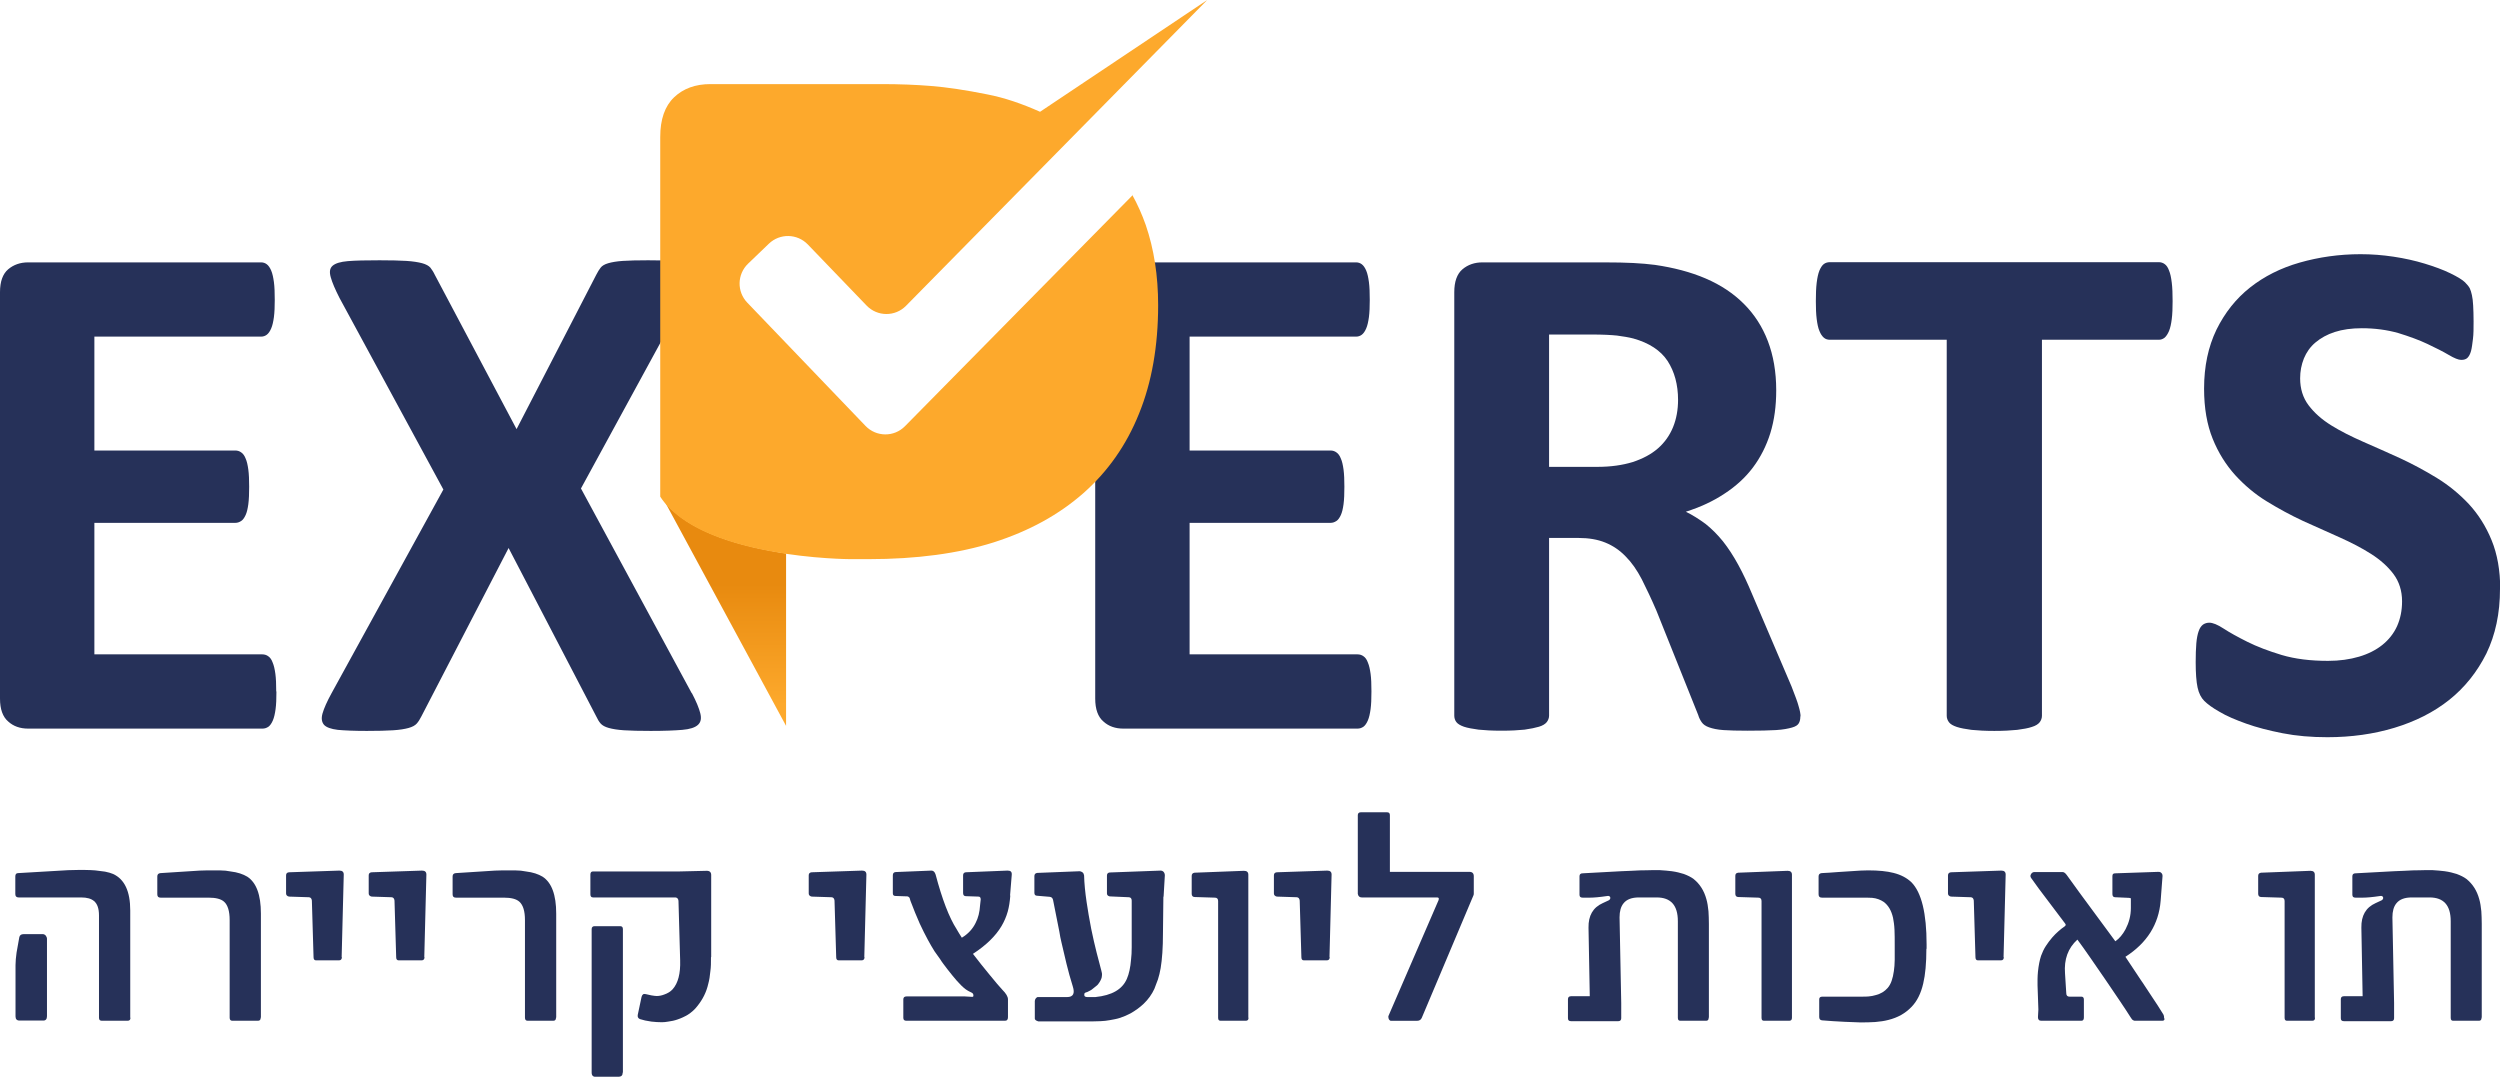
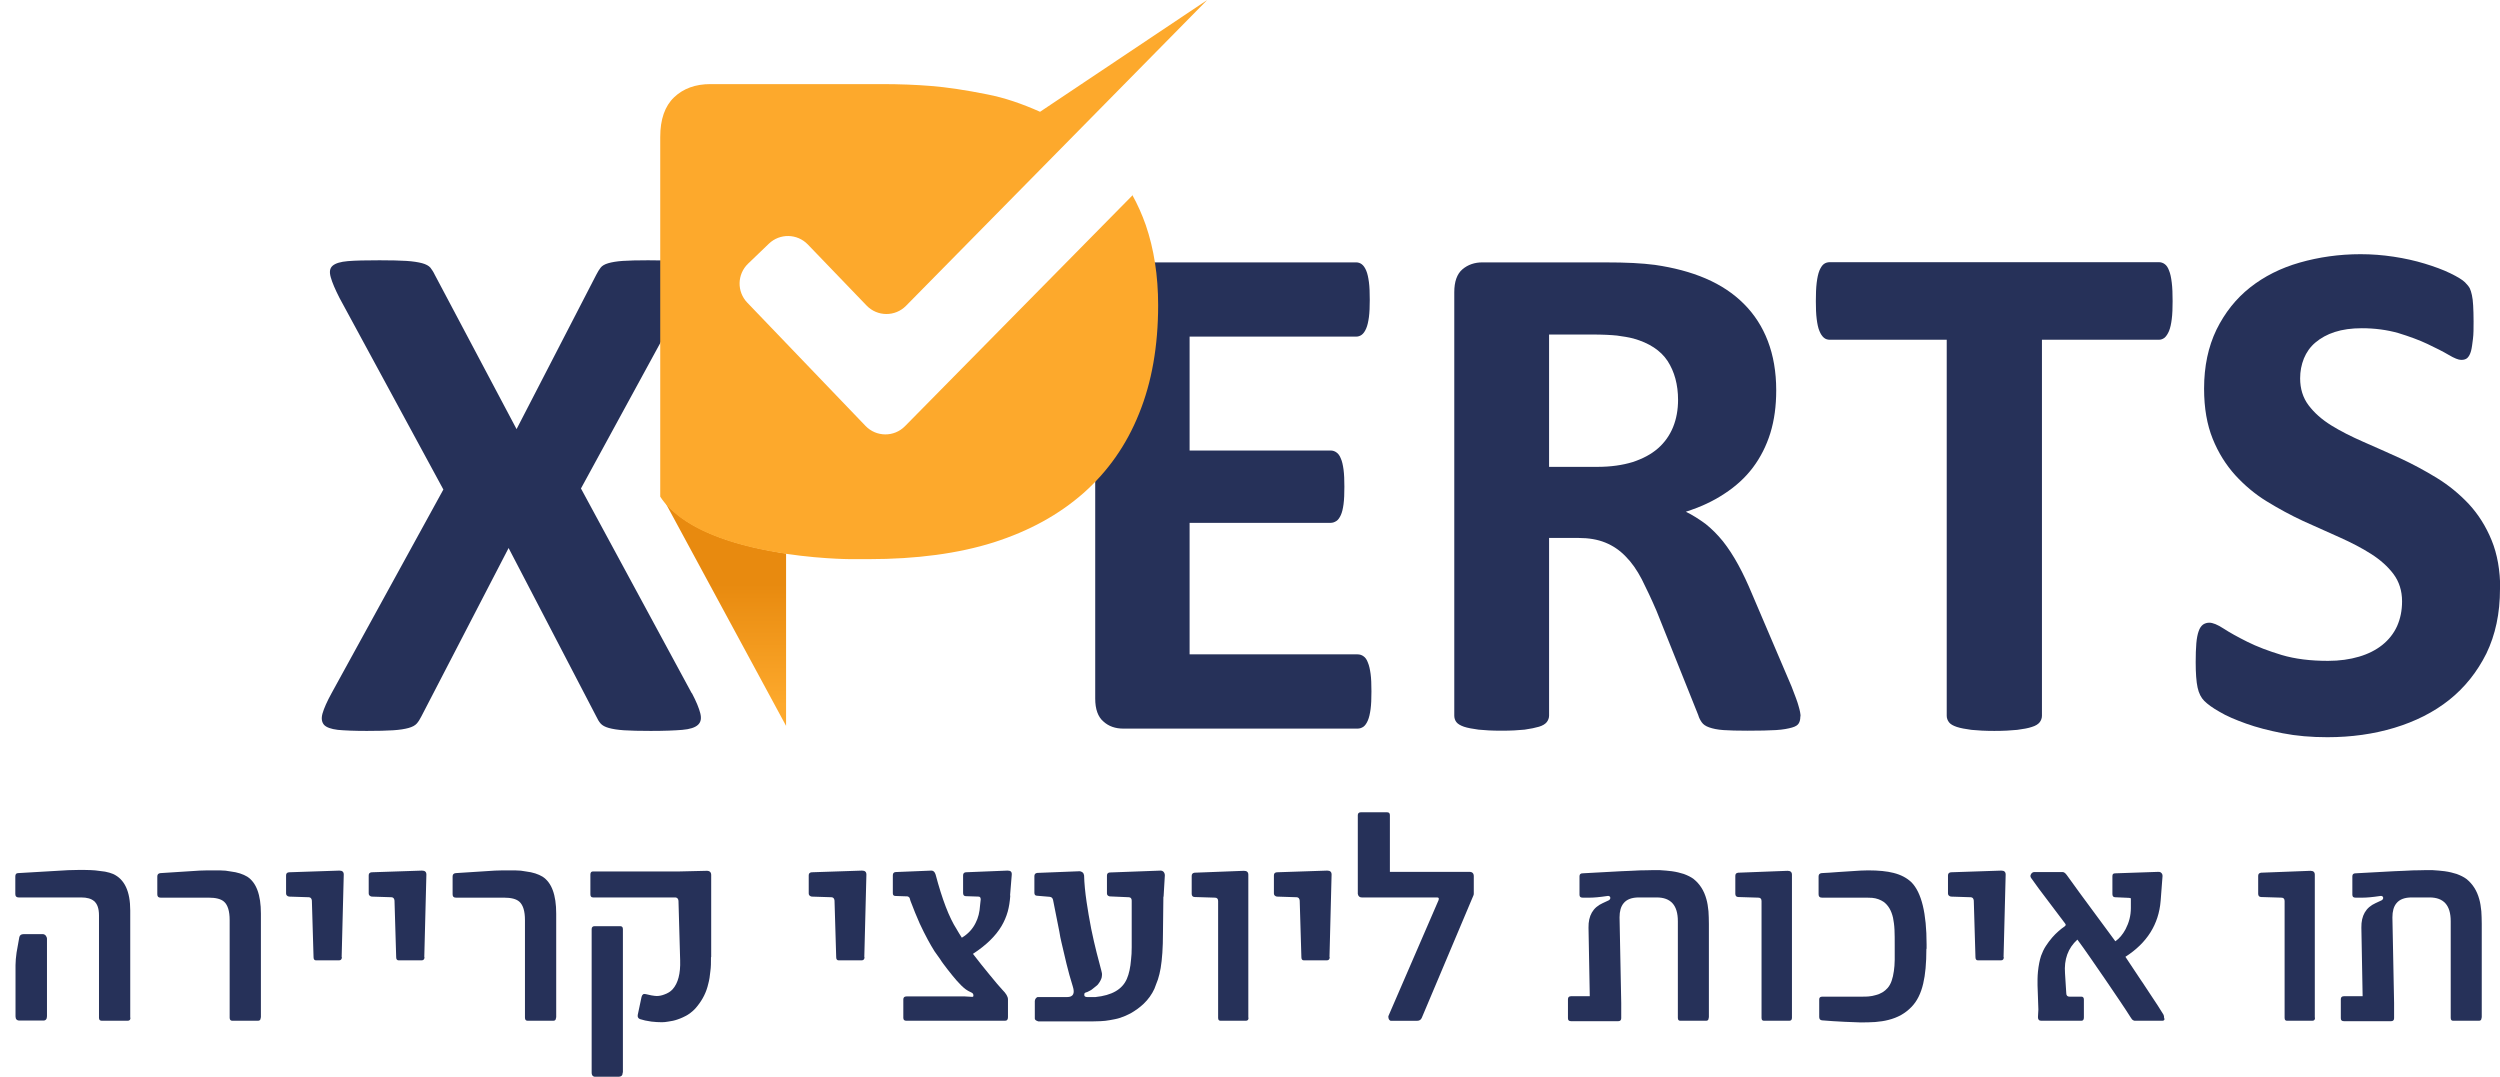
<svg xmlns="http://www.w3.org/2000/svg" id="Layer_2" data-name="Layer 2" viewBox="0 0 119.2 51.36">
  <defs>
    <style>
      .cls-1 {
        fill: #263159;
      }

      .cls-2 {
        fill: #fda92c;
      }

      .cls-3 {
        fill: url(#linear-gradient);
      }
    </style>
    <linearGradient id="linear-gradient" x1="34.6" y1="33.61" x2="34.6" y2="27.85" gradientUnits="userSpaceOnUse">
      <stop offset="0" stop-color="#fda92c" />
      <stop offset="1" stop-color="#e88a0f" />
    </linearGradient>
  </defs>
  <g id="Layer_1-2" data-name="Layer 1">
    <g>
-       <path class="cls-1" d="M13.18,32.98c0,.33-.01,.61-.04,.83-.03,.22-.07,.4-.13,.54-.06,.14-.13,.24-.21,.3-.09,.06-.18,.09-.28,.09H1.34c-.38,0-.7-.11-.95-.34-.26-.22-.39-.59-.39-1.09V13.93c0-.5,.13-.87,.39-1.09s.58-.33,.95-.33H12.45c.1,0,.19,.03,.27,.09,.08,.06,.15,.16,.21,.3,.06,.14,.1,.33,.13,.55,.03,.22,.04,.51,.04,.85,0,.32-.01,.59-.04,.82-.03,.22-.07,.4-.13,.54-.06,.14-.13,.24-.21,.3-.08,.06-.17,.09-.27,.09H4.5v5.43h6.72c.1,0,.2,.03,.28,.09,.09,.06,.16,.16,.21,.29,.06,.13,.1,.31,.13,.53,.03,.22,.04,.5,.04,.82s-.01,.61-.04,.83c-.03,.22-.07,.39-.13,.52-.06,.13-.13,.23-.21,.28-.09,.06-.18,.09-.28,.09H4.5v6.27H12.51c.1,0,.2,.03,.28,.09,.09,.06,.16,.16,.21,.3,.06,.14,.1,.32,.13,.54,.03,.22,.04,.5,.04,.83Z" />
      <path class="cls-1" d="M32.99,33.05c.21,.4,.34,.72,.4,.96,.06,.24,.03,.42-.11,.55-.14,.13-.39,.21-.75,.24-.36,.03-.86,.05-1.5,.05-.54,0-.96-.01-1.27-.03-.31-.02-.55-.06-.73-.11s-.31-.12-.39-.21-.15-.21-.21-.34l-4.18-8.03-4.16,8.03c-.07,.14-.14,.25-.22,.34-.08,.09-.21,.16-.39,.21s-.42,.09-.74,.11c-.32,.02-.73,.03-1.25,.03-.6,0-1.06-.02-1.38-.05-.33-.04-.55-.12-.66-.24-.11-.13-.14-.31-.07-.55,.07-.24,.21-.56,.43-.96l5.33-9.71-4.95-9.13c-.21-.41-.35-.74-.42-.99-.07-.25-.05-.43,.09-.55s.38-.19,.73-.22c.36-.03,.86-.04,1.51-.04,.54,0,.97,.01,1.28,.03,.31,.02,.56,.06,.75,.11,.18,.05,.31,.12,.39,.21,.07,.09,.15,.21,.21,.34l3.9,7.36,3.8-7.36c.07-.14,.14-.25,.21-.34,.07-.09,.19-.16,.36-.21s.4-.09,.69-.11c.29-.02,.7-.03,1.21-.03,.57,0,1.03,.01,1.36,.04,.33,.03,.56,.11,.69,.23,.13,.13,.16,.31,.09,.55-.06,.24-.19,.57-.39,.98l-4.95,9.08,5.28,9.76Z" />
      <path class="cls-1" d="M65.39,32.98c0,.33-.01,.61-.04,.83-.03,.22-.07,.4-.13,.54-.06,.14-.13,.24-.21,.3-.09,.06-.18,.09-.28,.09h-11.17c-.38,0-.7-.11-.95-.34-.26-.22-.39-.59-.39-1.09V13.93c0-.5,.13-.87,.39-1.09s.58-.33,.95-.33h11.1c.1,0,.19,.03,.27,.09,.08,.06,.15,.16,.21,.3,.06,.14,.1,.33,.13,.55,.03,.22,.04,.51,.04,.85,0,.32-.01,.59-.04,.82-.03,.22-.07,.4-.13,.54-.06,.14-.13,.24-.21,.3-.08,.06-.17,.09-.27,.09h-7.94v5.43h6.72c.1,0,.2,.03,.28,.09,.09,.06,.16,.16,.21,.29,.06,.13,.1,.31,.13,.53,.03,.22,.04,.5,.04,.82s-.01,.61-.04,.83c-.03,.22-.07,.39-.13,.52-.06,.13-.13,.23-.21,.28-.09,.06-.18,.09-.28,.09h-6.72v6.27h8.01c.1,0,.2,.03,.28,.09,.09,.06,.16,.16,.21,.3,.06,.14,.1,.32,.13,.54,.03,.22,.04,.5,.04,.83Z" />
      <path class="cls-1" d="M85.84,34.16c0,.13-.02,.23-.07,.32s-.15,.16-.33,.21-.42,.1-.76,.12c-.33,.02-.79,.03-1.36,.03-.48,0-.87-.01-1.15-.03-.29-.02-.51-.07-.68-.13-.17-.06-.28-.14-.35-.24s-.13-.21-.17-.35l-1.99-4.97c-.24-.56-.48-1.06-.7-1.5-.23-.44-.48-.8-.77-1.09-.28-.29-.6-.51-.97-.66-.37-.15-.79-.22-1.27-.22h-1.41v8.47c0,.11-.04,.22-.11,.31-.07,.09-.2,.17-.37,.22s-.4,.1-.69,.14c-.29,.03-.65,.05-1.1,.05s-.8-.02-1.09-.05c-.29-.04-.52-.08-.7-.14-.17-.06-.29-.13-.36-.22s-.1-.2-.1-.31V13.93c0-.5,.13-.87,.39-1.09s.58-.33,.95-.33h5.76c.58,0,1.07,.01,1.44,.03,.38,.02,.72,.05,1.03,.09,.89,.13,1.7,.34,2.42,.65,.72,.31,1.32,.71,1.82,1.21s.88,1.09,1.14,1.77c.26,.68,.4,1.46,.4,2.35,0,.75-.09,1.42-.28,2.04-.19,.61-.47,1.16-.83,1.64s-.82,.9-1.36,1.25c-.54,.36-1.15,.64-1.84,.86,.33,.16,.64,.36,.94,.58,.29,.23,.57,.51,.83,.83,.26,.33,.5,.7,.73,1.12,.23,.42,.45,.89,.67,1.42l1.87,4.38c.17,.44,.29,.75,.34,.95,.06,.2,.09,.36,.09,.47Zm-5.83-15.09c0-.73-.17-1.35-.5-1.86-.33-.5-.88-.86-1.63-1.07-.23-.06-.49-.1-.78-.14-.29-.03-.7-.05-1.21-.05h-2.03v6.31h2.3c.64,0,1.2-.08,1.69-.23,.48-.16,.88-.37,1.2-.65,.32-.28,.56-.62,.72-1.01,.16-.39,.24-.83,.24-1.31Z" />
      <path class="cls-1" d="M103.59,14.36c0,.33-.01,.62-.04,.85-.03,.24-.07,.42-.13,.57-.06,.14-.13,.25-.21,.32-.09,.07-.18,.1-.28,.1h-5.57v17.93c0,.11-.04,.22-.11,.31s-.2,.17-.37,.22c-.17,.06-.4,.1-.7,.14-.29,.03-.66,.05-1.09,.05s-.8-.02-1.09-.05c-.29-.04-.52-.08-.7-.14s-.3-.13-.37-.22c-.07-.09-.11-.2-.11-.31V16.2h-5.57c-.11,0-.21-.03-.29-.1-.08-.07-.15-.17-.21-.32-.06-.14-.1-.33-.13-.57-.03-.23-.04-.52-.04-.85s.01-.64,.04-.88c.03-.24,.07-.43,.13-.58,.06-.14,.13-.25,.21-.31,.08-.06,.18-.09,.29-.09h15.68c.1,0,.2,.03,.28,.09,.09,.06,.16,.17,.21,.31,.06,.14,.1,.33,.13,.58,.03,.24,.04,.53,.04,.88Z" />
      <path class="cls-1" d="M119.2,28.08c0,1.17-.22,2.19-.65,3.08-.44,.88-1.03,1.62-1.77,2.21-.74,.59-1.62,1.03-2.61,1.33s-2.06,.45-3.2,.45c-.77,0-1.48-.06-2.14-.19-.66-.13-1.24-.28-1.74-.46-.5-.18-.93-.36-1.26-.56-.34-.19-.58-.37-.73-.52-.15-.15-.26-.36-.32-.64-.06-.28-.09-.68-.09-1.21,0-.35,.01-.65,.03-.89,.02-.24,.06-.44,.11-.58,.05-.15,.12-.25,.21-.32,.09-.06,.19-.09,.3-.09,.16,0,.39,.09,.68,.28,.29,.19,.67,.4,1.13,.63s1.01,.44,1.64,.63c.64,.19,1.37,.28,2.21,.28,.55,0,1.04-.07,1.48-.2,.44-.13,.81-.32,1.11-.56,.3-.24,.54-.54,.7-.89,.16-.36,.24-.75,.24-1.19,0-.5-.14-.94-.41-1.3-.27-.36-.63-.68-1.07-.96-.44-.28-.94-.54-1.5-.79-.56-.25-1.14-.51-1.74-.78-.6-.28-1.17-.59-1.74-.94s-1.06-.77-1.5-1.25c-.44-.49-.8-1.06-1.07-1.73-.27-.67-.41-1.46-.41-2.39,0-1.07,.2-2,.59-2.81,.4-.81,.93-1.48,1.6-2.01,.67-.53,1.46-.93,2.37-1.19,.91-.26,1.88-.4,2.9-.4,.53,0,1.05,.04,1.58,.12,.53,.08,1.02,.19,1.48,.33s.87,.29,1.22,.46c.35,.17,.59,.32,.7,.43,.11,.11,.19,.21,.23,.29,.04,.08,.07,.19,.1,.32,.03,.13,.05,.3,.06,.5,.01,.2,.02,.45,.02,.75,0,.33,0,.61-.03,.84s-.05,.42-.09,.57c-.04,.15-.1,.26-.17,.33s-.17,.1-.3,.1-.33-.08-.6-.24c-.27-.16-.61-.33-1.01-.52-.4-.19-.87-.36-1.39-.52-.53-.15-1.11-.23-1.74-.23-.49,0-.92,.06-1.29,.18-.37,.12-.67,.29-.92,.5-.25,.21-.43,.47-.55,.76-.12,.3-.18,.61-.18,.95,0,.49,.13,.92,.4,1.28,.27,.36,.63,.68,1.08,.96,.45,.28,.97,.54,1.54,.79,.57,.25,1.16,.51,1.75,.78,.6,.28,1.18,.59,1.75,.94,.57,.35,1.08,.77,1.53,1.25,.45,.49,.81,1.06,1.08,1.72,.27,.66,.41,1.44,.41,2.33Z" />
      <path class="cls-3" d="M37.48,26.39c-2.05-.31-4.57-.97-5.76-2.43l5.76,10.65v-8.22Z" />
      <path class="cls-2" d="M54.02,9.29l-10.87,11.03c-.52,.53-1.37,.52-1.88-.01l-5.64-5.88c-.5-.52-.49-1.35,.04-1.86l.99-.95c.52-.5,1.35-.49,1.86,.04l2.8,2.91c.51,.53,1.36,.54,1.88,.01L57.56,0l-7.97,5.33h0c-.85-.38-1.69-.67-2.52-.83-1.04-.21-1.93-.34-2.67-.4-.74-.06-1.52-.09-2.35-.09h-8.18c-.71,0-1.29,.21-1.73,.63-.44,.42-.66,1.05-.66,1.89V23.68c1.91,2.96,9.05,2.98,9.05,2.98h.89c2.29,0,4.28-.27,5.96-.8,1.69-.54,3.11-1.32,4.28-2.35,1.16-1.03,2.05-2.29,2.65-3.79,.61-1.5,.91-3.23,.91-5.17,0-1.41-.2-2.68-.59-3.82-.18-.51-.39-.98-.64-1.43Z" />
      <g>
        <path class="cls-1" d="M6.22,48.53c0,.09-.04,.14-.14,.14h-1.22c-.09,0-.14-.04-.14-.14v-4.88c0-.33-.08-.56-.24-.69-.13-.11-.33-.17-.61-.17H.89c-.1,0-.16-.05-.16-.16v-.84c0-.1,.04-.16,.13-.16l2.39-.14c.21,0,.36-.01,.45-.01h.17c.07,0,.14,0,.2,0,.17,0,.33,.01,.47,.02,.18,.02,.33,.04,.47,.06,.16,.03,.28,.07,.38,.11,.55,.25,.82,.83,.82,1.74v5.11Zm-3.98-.08c0,.14-.06,.21-.17,.21H.93c-.13,0-.19-.07-.19-.2v-2.44c0-.18,.02-.38,.05-.6l.13-.73c.02-.1,.09-.15,.2-.15h.93c.05,0,.1,.03,.14,.08,.03,.05,.05,.09,.05,.14v3.69Z" />
        <path class="cls-1" d="M12.43,48.52c0,.1-.04,.15-.13,.15h-1.22c-.09,0-.13-.05-.13-.15v-4.65c0-.43-.09-.72-.27-.88-.15-.13-.39-.19-.73-.19h-2.29c-.11,0-.16-.05-.16-.16v-.85c0-.1,.05-.15,.15-.16l1.87-.12c.14,0,.26-.01,.36-.01,.24,0,.44,0,.6,0,.19,0,.37,.02,.51,.05,.34,.04,.6,.13,.8,.25,.43,.28,.65,.86,.65,1.76v4.96Z" />
        <path class="cls-1" d="M16.3,45.64c0,.1-.05,.15-.14,.15h-1.09c-.08,0-.12-.05-.12-.15l-.08-2.7c-.01-.1-.06-.16-.15-.16l-.94-.03c-.09-.02-.14-.07-.14-.15v-.86c0-.09,.04-.14,.14-.15l2.4-.08c.14,0,.21,.06,.21,.19l-.1,3.92Z" />
        <path class="cls-1" d="M20.24,45.64c0,.1-.05,.15-.14,.15h-1.09c-.08,0-.12-.05-.12-.15l-.08-2.7c-.01-.1-.06-.16-.15-.16l-.94-.03c-.09-.02-.14-.07-.14-.15v-.86c0-.09,.04-.14,.14-.15l2.4-.08c.14,0,.21,.06,.21,.19l-.1,3.92Z" />
        <path class="cls-1" d="M26.51,48.52c0,.1-.04,.15-.13,.15h-1.22c-.09,0-.13-.05-.13-.15v-4.65c0-.43-.09-.72-.27-.88-.15-.13-.39-.19-.73-.19h-2.29c-.11,0-.16-.05-.16-.16v-.85c0-.1,.05-.15,.15-.16l1.87-.12c.14,0,.26-.01,.36-.01,.24,0,.44,0,.6,0,.19,0,.37,.02,.51,.05,.34,.04,.6,.13,.8,.25,.43,.28,.65,.86,.65,1.76v4.96Z" />
        <path class="cls-1" d="M33.9,45.64c0,.25,0,.47-.03,.67-.02,.22-.05,.42-.1,.6-.09,.4-.27,.75-.52,1.06-.12,.16-.28,.3-.45,.41-.15,.09-.32,.17-.5,.23-.14,.05-.29,.08-.44,.1-.11,.02-.21,.03-.3,.03-.16,0-.32-.01-.5-.03-.22-.03-.4-.07-.55-.12-.09-.04-.12-.11-.1-.21l.18-.85c.03-.11,.09-.16,.2-.13,.08,.02,.17,.04,.27,.06,.12,.02,.2,.03,.25,.03,.11,0,.23-.02,.36-.07,.17-.06,.3-.14,.4-.25,.26-.29,.38-.75,.36-1.38l-.08-2.84c-.01-.1-.06-.15-.14-.16h-3.93c-.09,0-.13-.05-.13-.15v-.94c0-.1,.04-.15,.13-.15h4.14l1.28-.03c.14,0,.21,.07,.21,.2v3.91Zm-4.21,5.5c0,.13-.06,.19-.18,.2h-1.1c-.13,.01-.2-.06-.2-.2v-6.84c0-.09,.05-.14,.14-.14h1.22c.09,0,.13,.05,.13,.14v6.84Z" />
        <path class="cls-1" d="M41.22,45.64c0,.1-.05,.15-.14,.15h-1.09c-.08,0-.12-.05-.12-.15l-.08-2.7c-.01-.1-.06-.16-.15-.16l-.94-.03c-.09-.02-.14-.07-.14-.15v-.86c0-.09,.04-.14,.14-.15l2.4-.08c.14,0,.21,.06,.21,.19l-.1,3.92Z" />
        <path class="cls-1" d="M48.17,42.71c-.02,.28-.06,.53-.12,.75-.07,.25-.17,.48-.3,.7-.28,.47-.73,.91-1.36,1.32,.27,.35,.53,.68,.78,.98,.29,.36,.5,.6,.62,.73,.18,.18,.27,.33,.27,.46v.85c0,.12-.05,.17-.15,.17h-4.69c-.1,0-.15-.04-.15-.14v-.88c0-.09,.05-.14,.15-.14h2.79l.34,.02c.05,0,.07-.02,.06-.08,0-.06-.03-.09-.08-.12l-.14-.07c-.05-.03-.11-.06-.16-.1-.13-.1-.27-.24-.42-.41-.12-.14-.27-.32-.44-.54-.15-.2-.27-.35-.34-.47l-.27-.38c-.11-.18-.22-.36-.32-.55-.13-.24-.26-.5-.39-.78-.15-.33-.29-.69-.44-1.08l-.04-.14s-.06-.07-.1-.07l-.57-.02c-.09,0-.13-.04-.13-.13v-.85c0-.1,.04-.15,.13-.16l1.71-.07c.09,0,.16,.06,.2,.19,.31,1.17,.64,2.04,1,2.6,.02,.03,.04,.07,.07,.12l.03,.05s.02,.04,.03,.05c.05,.08,.09,.14,.12,.19,.3-.18,.52-.42,.66-.71,.12-.23,.19-.51,.21-.84l.03-.27c0-.09-.03-.14-.11-.14l-.6-.02c-.09,0-.13-.06-.13-.15v-.84c0-.09,.04-.14,.13-.15l1.99-.08c.15,0,.21,.06,.2,.2l-.08,.98Z" />
        <path class="cls-1" d="M55.47,42.75l-.02,1.74c0,.7-.04,1.25-.11,1.67-.03,.19-.08,.38-.13,.54-.05,.14-.11,.29-.17,.45-.12,.26-.29,.5-.51,.71-.19,.18-.4,.33-.63,.46-.15,.08-.31,.15-.49,.21-.15,.05-.32,.08-.49,.11-.14,.03-.29,.04-.45,.05-.12,0-.24,.01-.37,.01h-2.59s-.07-.02-.1-.04c-.05-.03-.07-.06-.07-.1v-.83s.01-.09,.05-.13c.04-.04,.06-.06,.08-.06h1.41c.29,0,.38-.17,.27-.51-.11-.35-.21-.71-.3-1.08-.08-.32-.16-.66-.24-1.02-.04-.16-.07-.32-.1-.51l-.3-1.51c-.02-.09-.07-.14-.16-.15l-.59-.05c-.1,0-.14-.05-.14-.14v-.8c0-.09,.05-.14,.14-.15l2.03-.08s.08,.02,.12,.05c.05,.04,.07,.09,.08,.15,.01,.38,.05,.8,.12,1.27,.06,.4,.13,.82,.22,1.28l.13,.6,.13,.54,.22,.84c.03,.09,.04,.18,.03,.25,0,.1-.05,.21-.12,.32-.04,.07-.09,.13-.16,.18-.03,.03-.06,.05-.1,.08-.01,.01-.03,.03-.05,.04l-.05,.04s-.1,.07-.16,.09c-.02,.01-.05,.03-.08,.04h-.04s-.03,.03-.04,.03c-.03,.01-.04,.04-.04,.07,0,.03,0,.05,.01,.08,.02,.03,.07,.05,.14,.05h.38c.78-.08,1.28-.36,1.5-.87,.1-.23,.17-.54,.2-.93,.02-.16,.03-.35,.03-.57,0-.16,0-.37,0-.62v-1.61c0-.1-.05-.16-.14-.16l-.91-.04c-.09-.02-.13-.07-.13-.14v-.85c0-.09,.04-.14,.13-.15l2.43-.09c.05,0,.1,.02,.14,.06,.04,.05,.06,.1,.06,.17l-.06,1.02Z" />
        <path class="cls-1" d="M59.53,48.53c0,.09-.04,.14-.13,.14h-1.2c-.08,0-.12-.04-.12-.14v-5.57c0-.1-.05-.16-.15-.16l-.97-.03c-.09,0-.14-.06-.14-.15v-.86c0-.09,.05-.14,.14-.15l2.35-.09c.14,0,.21,.06,.21,.19v6.81Z" />
        <path class="cls-1" d="M63.4,45.64c0,.1-.05,.15-.14,.15h-1.09c-.08,0-.12-.05-.12-.15l-.08-2.7c-.01-.1-.06-.16-.15-.16l-.94-.03c-.09-.02-.14-.07-.14-.15v-.86c0-.09,.04-.14,.14-.15l2.4-.08c.14,0,.21,.06,.21,.19l-.1,3.92Z" />
        <path class="cls-1" d="M64.93,42.79c-.11,0-.17-.06-.19-.17v-3.75c0-.09,.05-.14,.14-.14h1.26c.09,0,.13,.05,.13,.14v2.7s3.79,0,3.79,0c.14,0,.21,.07,.21,.21v.82s0,.07-.02,.1l-2.46,5.83c-.04,.09-.11,.14-.21,.14h-1.28s-.07-.03-.09-.1c-.02-.06-.02-.11,0-.15l2.38-5.5c.03-.09,.01-.13-.07-.13h-3.58Z" />
        <path class="cls-1" d="M81.47,48.53c0,.09-.04,.14-.12,.14h-1.23c-.08,0-.12-.04-.12-.14v-4.61c0-.76-.34-1.13-1.01-1.13h-.85c-.33,0-.58,.09-.73,.28-.13,.16-.19,.38-.19,.67l.08,4.08v.73c0,.09-.05,.14-.14,.14h-2.25c-.1,0-.15-.04-.15-.14v-.91c0-.09,.05-.14,.15-.14h.89l-.06-3.27c-.01-.57,.21-.96,.68-1.17l.28-.13s.05-.03,.06-.05c.02-.03,.02-.05,.02-.08-.01-.06-.06-.09-.13-.08-.4,.06-.67,.08-.83,.08h-.36c-.1,0-.15-.04-.15-.14v-.88c0-.09,.05-.14,.15-.14l1.84-.1c.35-.01,.65-.03,.89-.04,.27,0,.45-.01,.54-.01,.15,0,.29,0,.42,0,.2,.01,.38,.03,.56,.05,.22,.03,.41,.08,.57,.13,.19,.07,.35,.15,.47,.24,.3,.24,.5,.56,.61,.96,.05,.17,.08,.37,.1,.58,.01,.17,.02,.37,.02,.6v4.46Z" />
        <path class="cls-1" d="M85.44,48.53c0,.09-.04,.14-.13,.14h-1.2c-.08,0-.12-.04-.12-.14v-5.57c0-.1-.05-.16-.15-.16l-.96-.03c-.09,0-.14-.06-.14-.15v-.86c0-.09,.04-.14,.14-.15l2.35-.09c.14,0,.21,.06,.21,.19v6.81Z" />
        <path class="cls-1" d="M91.85,45.24c0,.68-.05,1.23-.15,1.65-.11,.48-.3,.86-.57,1.13-.29,.3-.65,.5-1.09,.61-.19,.05-.39,.08-.63,.1-.19,.01-.42,.02-.68,.02-.11,0-.37-.01-.78-.03-.38-.02-.75-.04-1.08-.07-.09-.01-.13-.07-.13-.16v-.84c0-.09,.05-.13,.16-.13h1.9c.11,0,.21,0,.3-.01,.12-.01,.22-.03,.32-.06,.25-.06,.44-.18,.58-.34,.16-.18,.25-.45,.3-.81,.02-.15,.04-.33,.04-.54,0-.09,0-.19,0-.3v-.36c0-.31,0-.57-.01-.76-.01-.23-.04-.43-.07-.58-.08-.35-.23-.6-.45-.76-.15-.1-.33-.17-.54-.19-.08,0-.17-.01-.27-.01h-2.13c-.11,0-.16-.05-.16-.16v-.85c0-.1,.05-.15,.15-.16,.25-.01,.51-.03,.77-.05l1.08-.07c.14,0,.26-.01,.36-.01,.5,0,.9,.04,1.21,.12,.36,.09,.64,.24,.86,.45,.48,.49,.72,1.48,.72,2.96v.21Z" />
        <path class="cls-1" d="M95.54,45.64c0,.1-.04,.15-.14,.15h-1.09c-.08,0-.12-.05-.12-.15l-.08-2.7c-.01-.1-.06-.16-.15-.16l-.94-.03c-.09-.02-.14-.07-.14-.15v-.86c0-.09,.05-.14,.14-.15l2.4-.08c.14,0,.21,.06,.21,.19l-.1,3.92Z" />
        <path class="cls-1" d="M103.21,48.55c0,.08-.04,.12-.1,.12h-1.25s-.05,0-.07,0c-.03,0-.05-.01-.07-.02-.05-.02-.09-.07-.13-.14-.29-.46-.7-1.06-1.21-1.81-.25-.37-.49-.71-.71-1.03-.24-.35-.45-.64-.62-.87-.45,.41-.64,.94-.59,1.61l.06,.95c0,.11,.06,.16,.15,.16h.57c.08,0,.12,.05,.12,.14v.85c0,.11-.04,.16-.12,.16h-1.91c-.11,0-.16-.06-.16-.17l.02-.37-.04-1.15v-.29c0-.12,.01-.24,.02-.36,.03-.29,.08-.55,.15-.76,.06-.16,.13-.32,.23-.47,.09-.14,.19-.27,.3-.4,.09-.11,.2-.21,.31-.31,.09-.08,.18-.15,.27-.21,.07-.05,.08-.09,.04-.14l-1.26-1.67c-.16-.22-.28-.39-.36-.5-.05-.07-.05-.13-.01-.19,.03-.06,.08-.09,.14-.1h1.37c.06,0,.13,.05,.2,.15l.6,.83,1.46,1.98c.09,.12,.18,.24,.25,.34,.19-.13,.35-.32,.49-.58,.16-.31,.25-.64,.25-1v-.47s-.03-.01-.08-.02l-.67-.03c-.09,0-.13-.06-.13-.15v-.86c0-.09,.04-.13,.13-.13l2.05-.07c.05,0,.1,0,.14,.04,.05,.04,.07,.09,.07,.16l-.09,1.18c-.09,1.12-.65,2.01-1.68,2.67l.75,1.13s.02,.01,.02,.03c0,0,0,0,0,.01,0,0,0,0,.01,0l.35,.53c.17,.26,.31,.47,.41,.62,.12,.19,.21,.33,.27,.43,.03,.06,.04,.13,.03,.2Z" />
        <path class="cls-1" d="M110.38,48.53c0,.09-.04,.14-.13,.14h-1.2c-.08,0-.12-.04-.12-.14v-5.57c0-.1-.05-.16-.15-.16l-.97-.03c-.09,0-.14-.06-.14-.15v-.86c0-.09,.05-.14,.14-.15l2.35-.09c.14,0,.21,.06,.21,.19v6.81Z" />
        <path class="cls-1" d="M118.32,48.53c0,.09-.04,.14-.12,.14h-1.23c-.08,0-.12-.04-.12-.14v-4.61c0-.76-.34-1.13-1.01-1.13h-.85c-.33,0-.58,.09-.73,.28-.13,.16-.19,.38-.19,.67l.08,4.08v.73c0,.09-.05,.14-.14,.14h-2.25c-.1,0-.15-.04-.15-.14v-.91c0-.09,.05-.14,.15-.14h.89l-.06-3.27c-.01-.57,.21-.96,.68-1.17l.28-.13s.05-.03,.06-.05c.02-.03,.02-.05,.02-.08-.01-.06-.06-.09-.13-.08-.4,.06-.67,.08-.83,.08h-.36c-.1,0-.15-.04-.15-.14v-.88c0-.09,.05-.14,.15-.14l1.84-.1c.35-.01,.65-.03,.89-.04,.27,0,.45-.01,.54-.01,.15,0,.29,0,.42,0,.2,.01,.38,.03,.56,.05,.22,.03,.41,.08,.57,.13,.19,.07,.35,.15,.47,.24,.3,.24,.5,.56,.61,.96,.05,.17,.08,.37,.1,.58,.01,.17,.02,.37,.02,.6v4.46Z" />
      </g>
    </g>
  </g>
</svg>